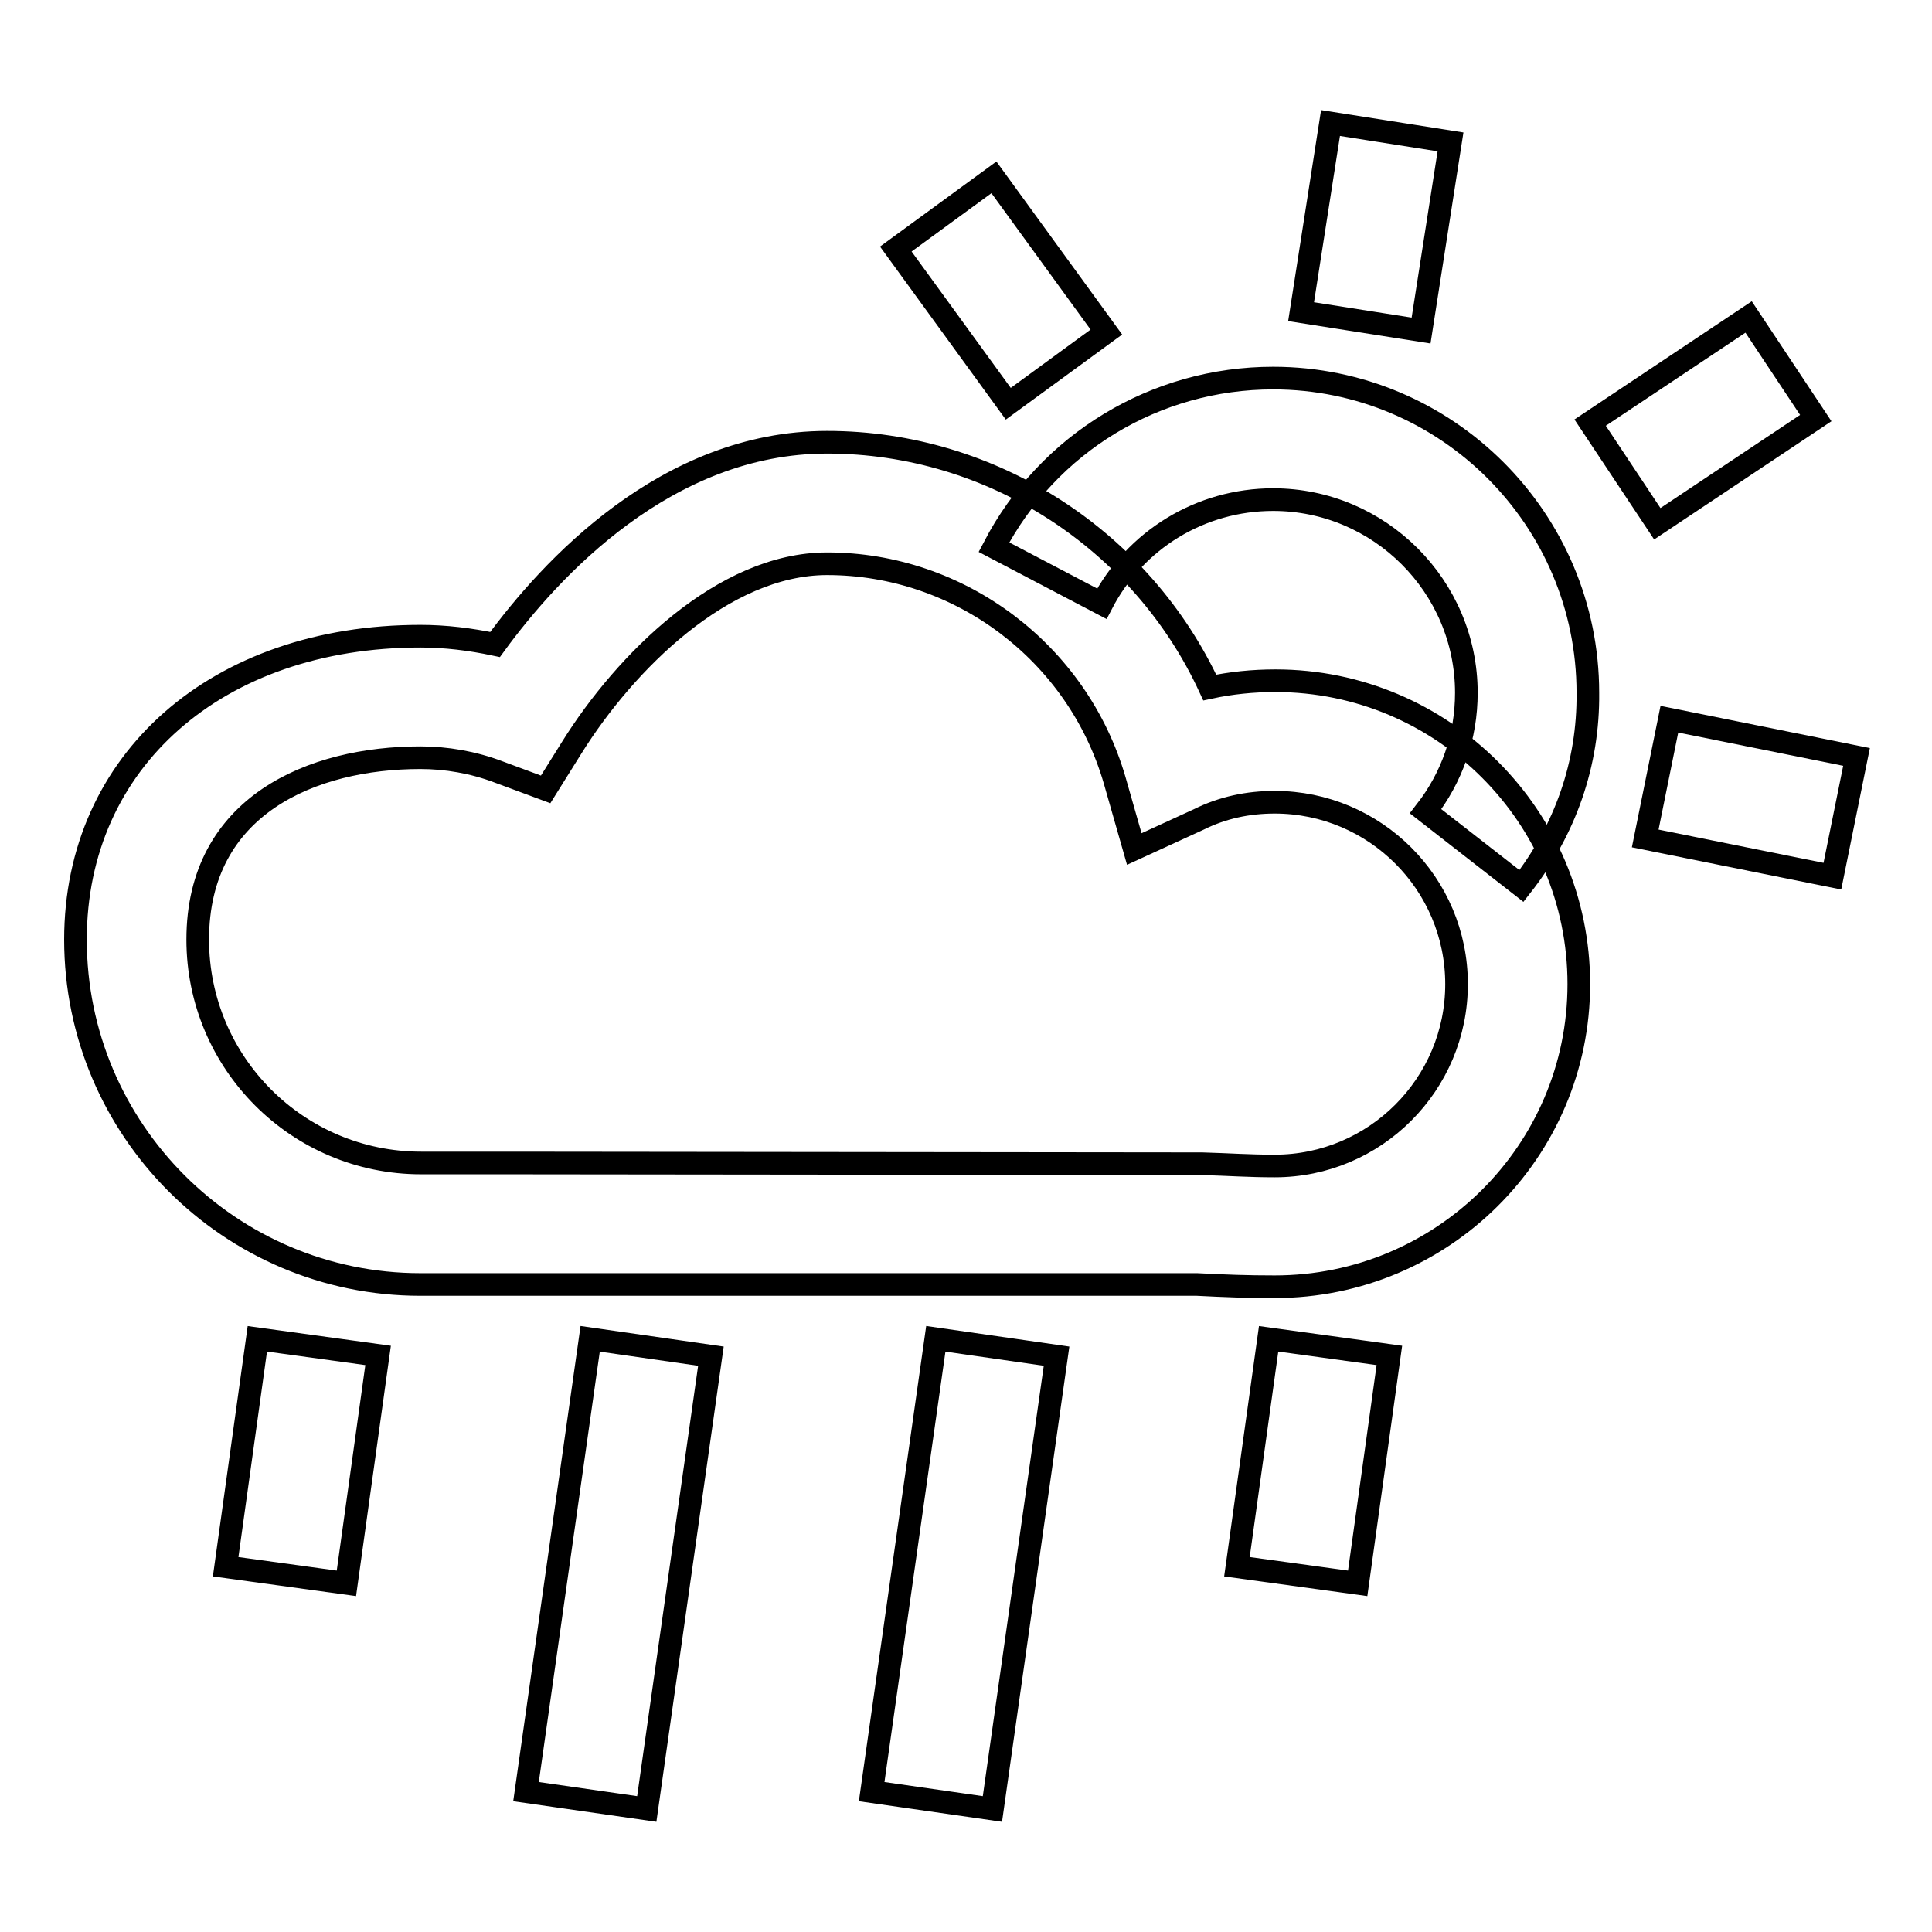
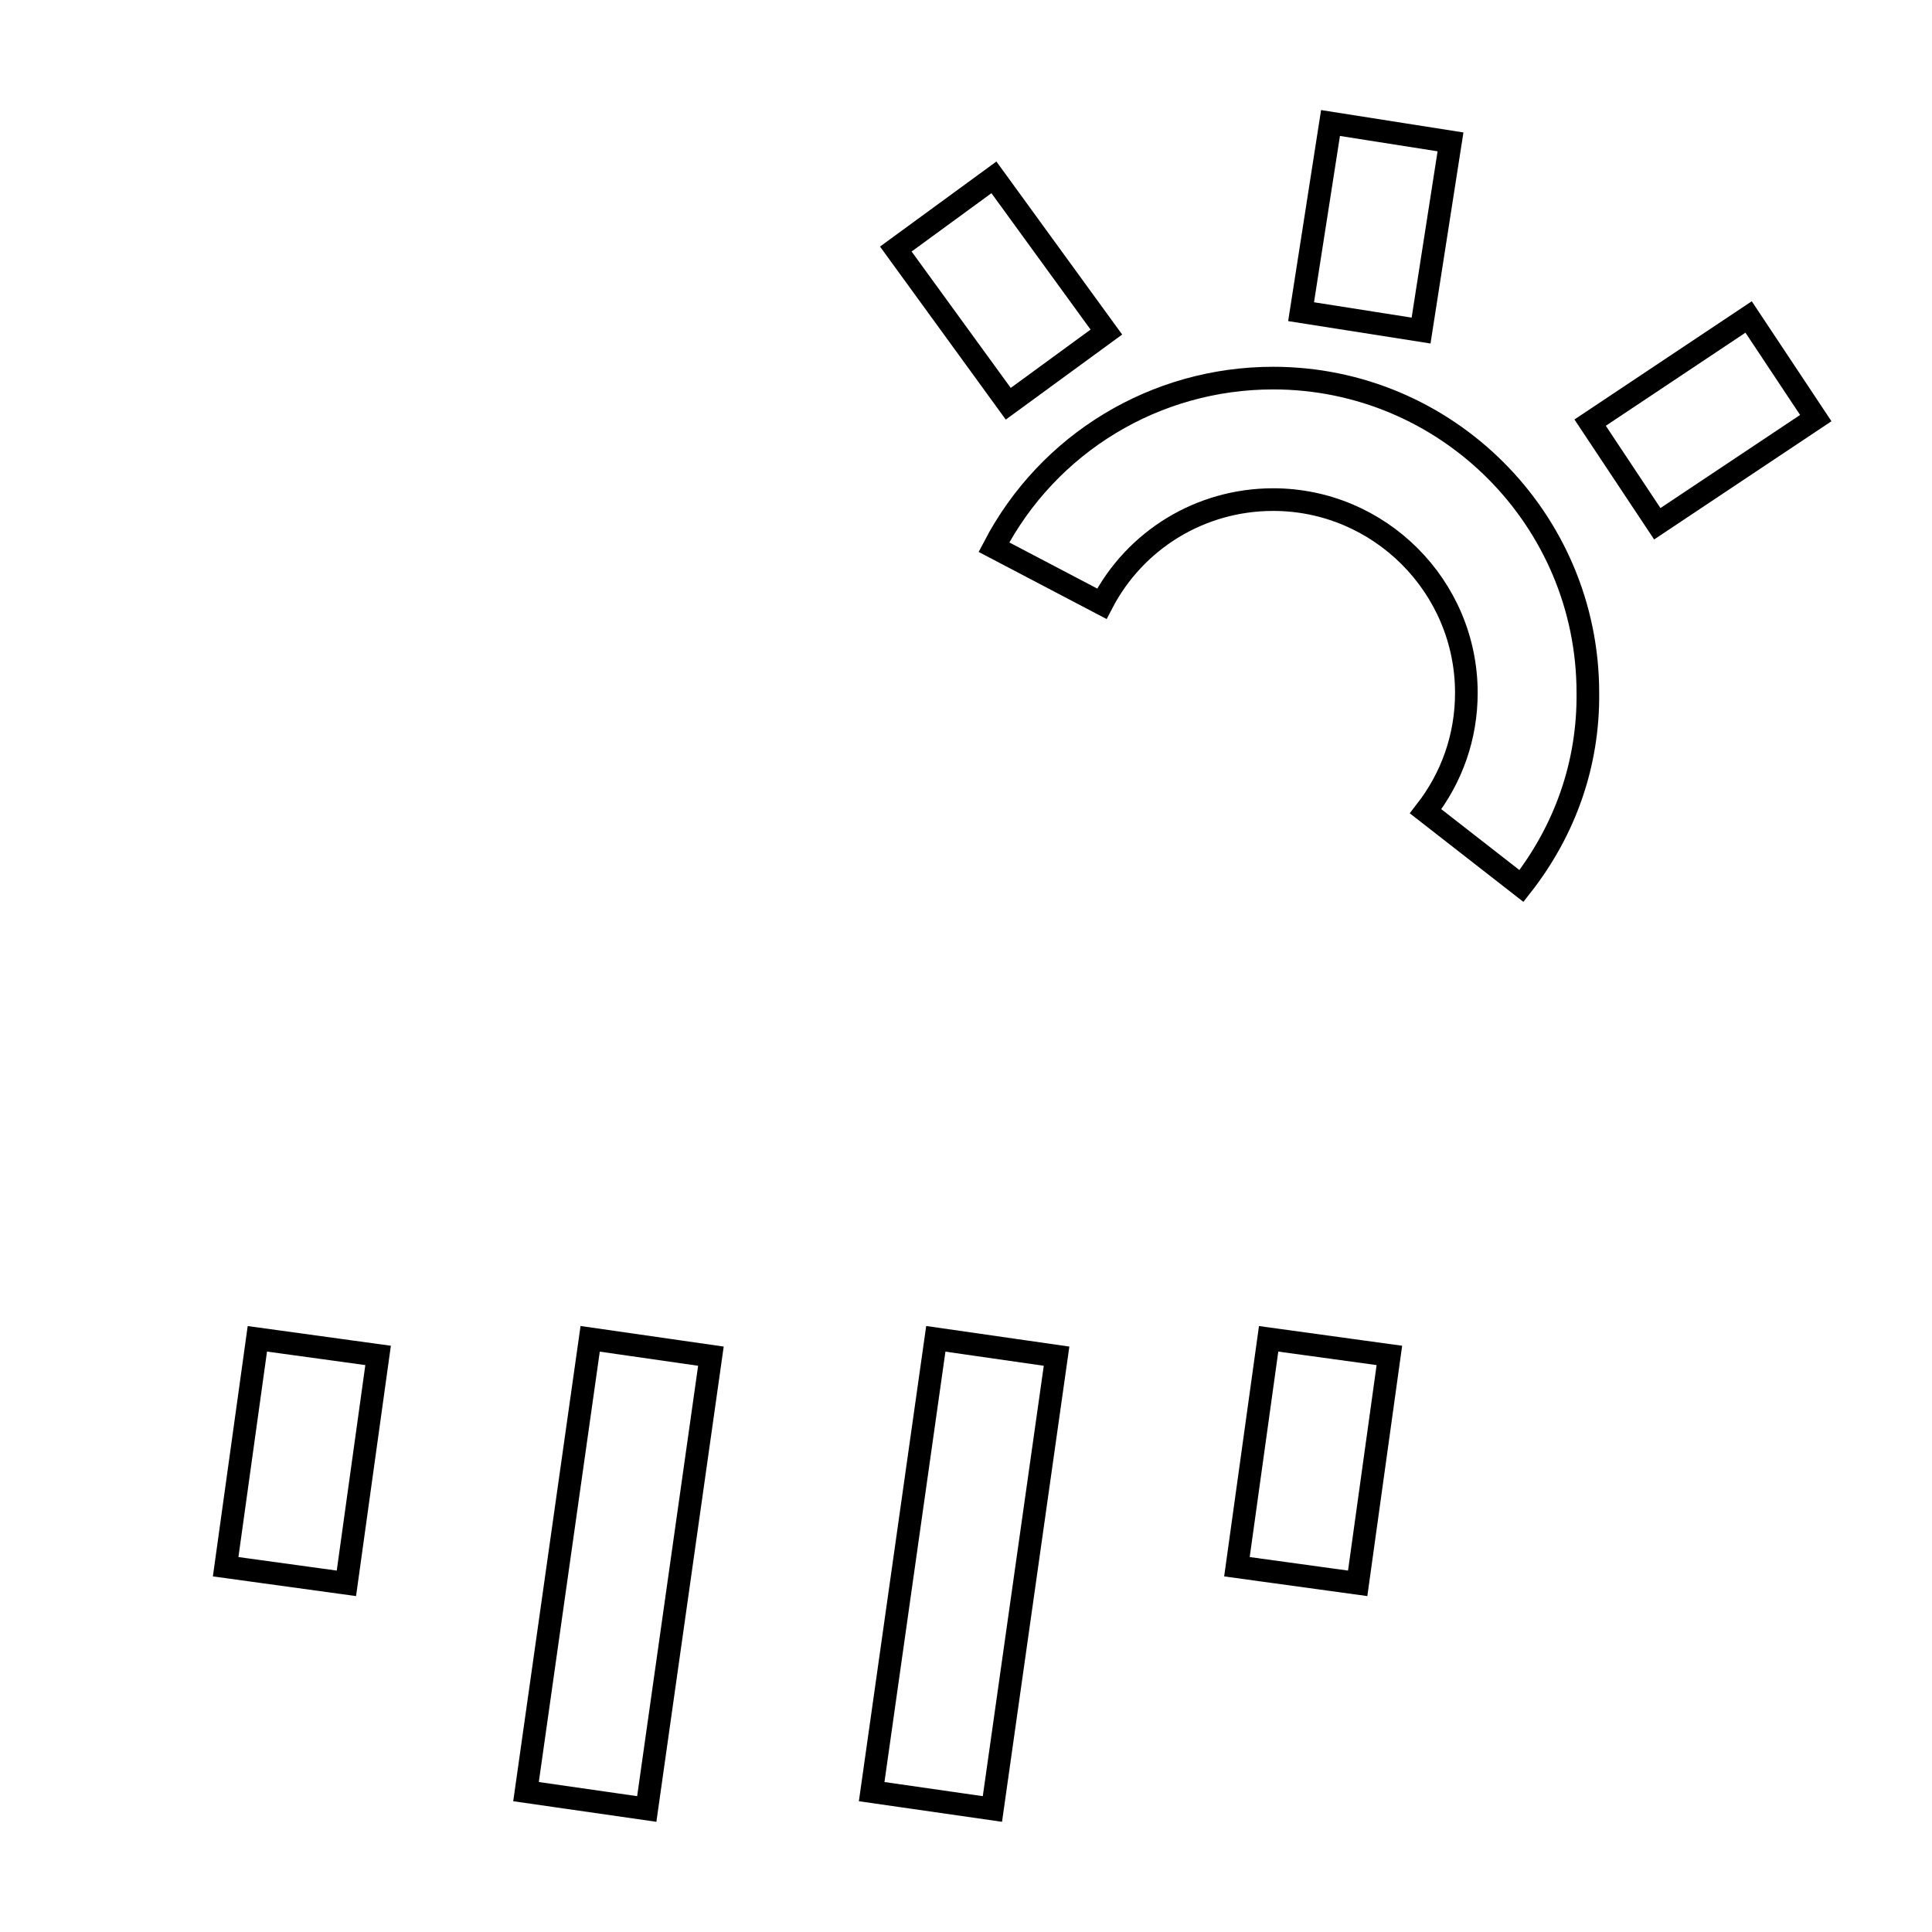
<svg xmlns="http://www.w3.org/2000/svg" version="1.1" x="0px" y="0px" viewBox="0 0 256 256" enable-background="new 0 0 256 256" xml:space="preserve">
  <g>
    <g>
-       <path stroke-width="3" fill-opacity="0" stroke="#000000" d="M168.9,170.5c-3.7,0-6.4-0.1-10.3-0.3l-91.3,0l-11.6,0c-25.2,0-45.7-20.5-45.7-45.7c0-23.7,18.8-40.2,45.7-40.2c3.3,0,6.6,0.4,9.9,1.1c7.3-10,22.7-26.8,44-26.8c21.9,0,41.7,13,50.7,32.5c2.8-0.6,5.7-0.9,8.7-0.9c22.2,0,40.2,18,40.2,40.2S191.1,170.5,168.9,170.5z M67.3,154.1l92,0.1c3.6,0.1,6.1,0.3,9.6,0.3c13.3,0,24.1-10.8,24.1-24.1c0-13.3-10.8-24.1-24.1-24.1c-3.5,0-6.9,0.7-10.1,2.3l-8.5,3.9l-2.6-9.1c-4.9-16.9-20.5-28.7-38.1-28.7c-13.8,0-26.8,13.1-33.8,24.3l-3.5,5.6l-6.2-2.3c-3.4-1.3-7-1.9-10.4-1.9c-14.3,0-29.5,6.3-29.5,24.1c0,16.3,13.2,29.6,29.6,29.6H67.3z" />
      <path stroke-width="3" fill-opacity="0" stroke="#000000" d="M201.6,117.4l-12.7-9.9c3.5-4.5,5.4-9.9,5.4-15.7c0-14.1-11.5-25.6-25.6-25.6c-9.6,0-18.3,5.3-22.7,13.8l-14.3-7.5c7.2-13.8,21.4-22.4,37-22.4c23,0,41.7,18.7,41.7,41.7C210.5,101.2,207.4,110,201.6,117.4z" />
      <path stroke-width="3" fill-opacity="0" stroke="#000000" d="M176.3,16.3l15.9,2.5l-3.9,25l-15.9-2.5L176.3,16.3z" />
      <path stroke-width="3" fill-opacity="0" stroke="#000000" d="M199.4,117.6" />
      <path stroke-width="3" fill-opacity="0" stroke="#000000" d="M131.7,23.5L146.6,44l-13,9.5L118.7,33L131.7,23.5L131.7,23.5z" />
-       <path stroke-width="3" fill-opacity="0" stroke="#000000" d="M221.2,95.3l24.8,5l-3.2,15.8l-24.8-5L221.2,95.3z" />
      <path stroke-width="3" fill-opacity="0" stroke="#000000" d="M231.7,42l8.9,13.4l-21,14l-8.9-13.4L231.7,42z" />
      <path stroke-width="3" fill-opacity="0" stroke="#000000" d="M34.1,177.4l16,2.2l-4.2,30.2l-16-2.2L34.1,177.4z" />
      <path stroke-width="3" fill-opacity="0" stroke="#000000" d="M78.2,177.4l16,2.3l-8.5,60l-16-2.3L78.2,177.4z" />
      <path stroke-width="3" fill-opacity="0" stroke="#000000" d="M124,177.4l16,2.3l-8.5,60l-16-2.3L124,177.4z" />
      <path stroke-width="3" fill-opacity="0" stroke="#000000" d="M168.1,177.4l16,2.2l-4.2,30.2l-16-2.2L168.1,177.4z" />
    </g>
  </g>
</svg>